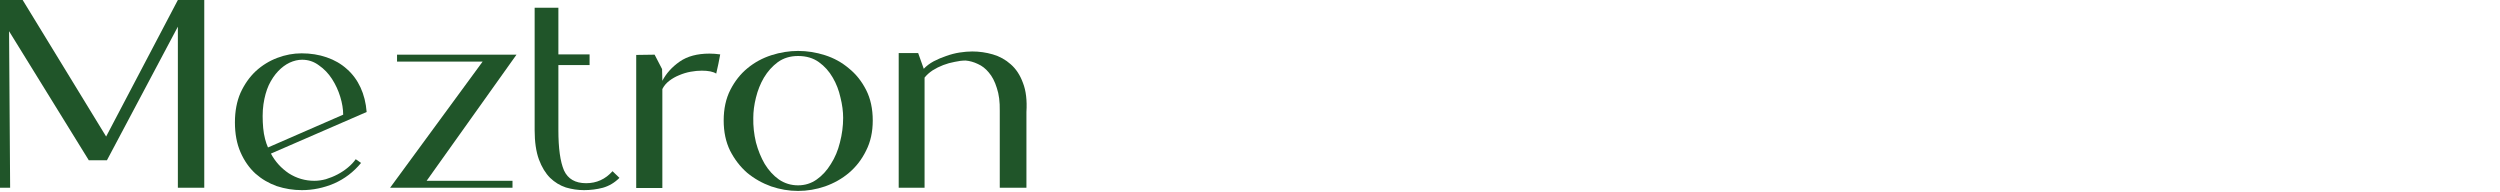
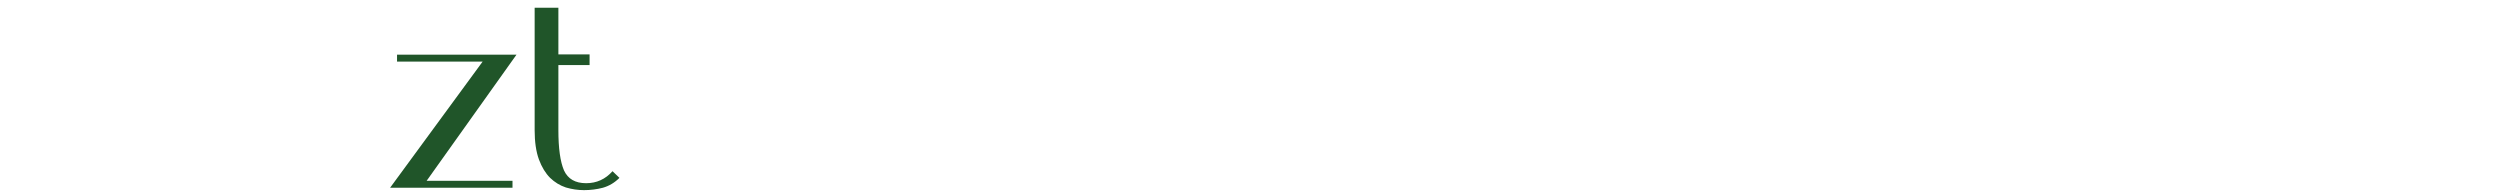
<svg xmlns="http://www.w3.org/2000/svg" fill="none" height="100%" overflow="visible" preserveAspectRatio="none" style="display: block;" viewBox="0 0 300 23" width="100%">
  <g id="Container">
    <g id="Meztron">
-       <path d="M2.72 0L12.736 16.384L21.344 0H24.512V22.528H21.344V3.2L12.832 19.232H10.656L1.088 3.744L1.216 22.528H0V0H2.72Z" fill="#205529" />
-       <path d="M41.182 13.76C41.182 13.099 41.065 12.384 40.831 11.616C40.596 10.848 40.265 10.133 39.839 9.472C39.412 8.811 38.889 8.267 38.27 7.84C37.673 7.392 37.001 7.168 36.255 7.168C35.764 7.168 35.263 7.285 34.751 7.52C34.26 7.755 33.801 8.096 33.374 8.544C32.948 8.992 32.575 9.547 32.255 10.208C31.956 10.869 31.742 11.637 31.614 12.512C31.55 12.96 31.518 13.429 31.518 13.92C31.518 14.411 31.54 14.891 31.582 15.36C31.625 15.829 31.7 16.267 31.806 16.672C31.913 17.077 32.031 17.419 32.158 17.696L41.182 13.76ZM28.191 14.688C28.191 13.344 28.415 12.16 28.863 11.136C29.332 10.112 29.94 9.248 30.686 8.544C31.454 7.84 32.319 7.307 33.279 6.944C34.239 6.581 35.209 6.4 36.191 6.4C37.279 6.4 38.281 6.56 39.199 6.88C40.137 7.2 40.948 7.669 41.63 8.288C42.313 8.885 42.857 9.621 43.263 10.496C43.668 11.371 43.913 12.352 43.998 13.44L32.511 18.432C33.023 19.392 33.737 20.181 34.654 20.8C35.593 21.397 36.617 21.696 37.727 21.696C38.175 21.696 38.633 21.632 39.102 21.504C39.593 21.355 40.062 21.163 40.511 20.928C40.959 20.693 41.374 20.416 41.758 20.096C42.142 19.776 42.452 19.445 42.687 19.104L43.327 19.552C42.431 20.64 41.353 21.461 40.094 22.016C38.836 22.549 37.545 22.816 36.222 22.816C35.199 22.816 34.196 22.656 33.215 22.336C32.255 21.995 31.401 21.493 30.654 20.832C29.908 20.149 29.311 19.296 28.863 18.272C28.415 17.248 28.191 16.053 28.191 14.688Z" fill="#205529" />
      <path d="M46.812 22.528L57.916 7.392H47.644V6.56H61.98L51.196 21.696H61.5V22.528H46.812Z" fill="#205529" />
      <path d="M67.006 0.928V6.528H70.75V7.808H67.006V15.616C67.006 17.792 67.23 19.403 67.678 20.448C68.147 21.472 69.032 21.984 70.334 21.984C71.592 21.984 72.648 21.504 73.502 20.544L74.334 21.344C73.758 21.92 73.096 22.315 72.35 22.528C71.624 22.72 70.867 22.816 70.078 22.816C69.352 22.816 68.627 22.709 67.902 22.496C67.198 22.261 66.568 21.877 66.014 21.344C65.459 20.789 65.011 20.053 64.67 19.136C64.328 18.197 64.158 17.024 64.158 15.616V0.928H67.006Z" fill="#205529" />
-       <path d="M86.426 6.528C86.362 6.912 86.287 7.296 86.202 7.68C86.117 8.043 86.031 8.427 85.946 8.832C85.583 8.597 85.007 8.48 84.218 8.48C83.791 8.48 83.343 8.523 82.874 8.608C82.405 8.693 81.946 8.832 81.498 9.024C81.071 9.195 80.677 9.419 80.314 9.696C79.951 9.973 79.674 10.304 79.482 10.688V22.56H76.346V6.592L78.554 6.56L79.45 8.288L79.482 9.696C79.951 8.8 80.645 8.032 81.562 7.392C82.479 6.752 83.674 6.432 85.146 6.432C85.551 6.432 85.978 6.464 86.426 6.528Z" fill="#205529" />
-       <path d="M95.77 6.72C94.832 6.72 94.021 6.965 93.338 7.456C92.677 7.947 92.122 8.565 91.674 9.312C91.248 10.037 90.928 10.837 90.714 11.712C90.501 12.565 90.394 13.376 90.394 14.144C90.373 15.125 90.48 16.107 90.714 17.088C90.97 18.048 91.322 18.912 91.77 19.68C92.24 20.448 92.805 21.067 93.466 21.536C94.149 22.005 94.917 22.24 95.77 22.24C96.602 22.24 97.349 22.005 98.01 21.536C98.672 21.067 99.237 20.448 99.706 19.68C100.197 18.912 100.56 18.048 100.794 17.088C101.05 16.107 101.178 15.125 101.178 14.144C101.178 13.376 101.072 12.565 100.858 11.712C100.666 10.837 100.357 10.037 99.93 9.312C99.504 8.565 98.949 7.947 98.266 7.456C97.584 6.965 96.752 6.72 95.77 6.72ZM95.77 22.912C94.682 22.912 93.605 22.731 92.538 22.368C91.472 21.984 90.512 21.44 89.658 20.736C88.826 20.011 88.144 19.125 87.61 18.08C87.098 17.035 86.842 15.829 86.842 14.464C86.842 13.056 87.109 11.829 87.642 10.784C88.176 9.739 88.858 8.875 89.69 8.192C90.544 7.488 91.504 6.965 92.57 6.624C93.637 6.283 94.704 6.112 95.77 6.112C96.858 6.112 97.936 6.283 99.002 6.624C100.069 6.965 101.018 7.488 101.85 8.192C102.704 8.875 103.397 9.739 103.93 10.784C104.464 11.829 104.73 13.056 104.73 14.464C104.73 15.829 104.464 17.035 103.93 18.08C103.418 19.125 102.736 20.011 101.882 20.736C101.05 21.44 100.09 21.984 99.002 22.368C97.936 22.731 96.858 22.912 95.77 22.912Z" fill="#205529" />
-       <path d="M107.844 22.528V6.368H110.18L110.852 8.256C111.172 7.915 111.566 7.616 112.036 7.36C112.526 7.104 113.028 6.891 113.54 6.72C114.073 6.528 114.606 6.389 115.14 6.304C115.694 6.219 116.206 6.176 116.676 6.176C117.508 6.176 118.329 6.293 119.14 6.528C119.95 6.763 120.665 7.157 121.284 7.712C121.924 8.267 122.414 9.013 122.756 9.952C123.118 10.869 123.257 12.032 123.172 13.44V22.528H119.972V13.312C119.993 12.224 119.876 11.307 119.62 10.56C119.385 9.792 119.065 9.173 118.66 8.704C118.276 8.235 117.838 7.893 117.348 7.68C116.857 7.445 116.366 7.307 115.876 7.264C115.47 7.264 115.033 7.317 114.564 7.424C114.094 7.509 113.636 7.637 113.188 7.808C112.74 7.979 112.313 8.192 111.908 8.448C111.524 8.704 111.204 8.992 110.948 9.312V22.528H107.844Z" fill="#205529" />
    </g>
  </g>
</svg>